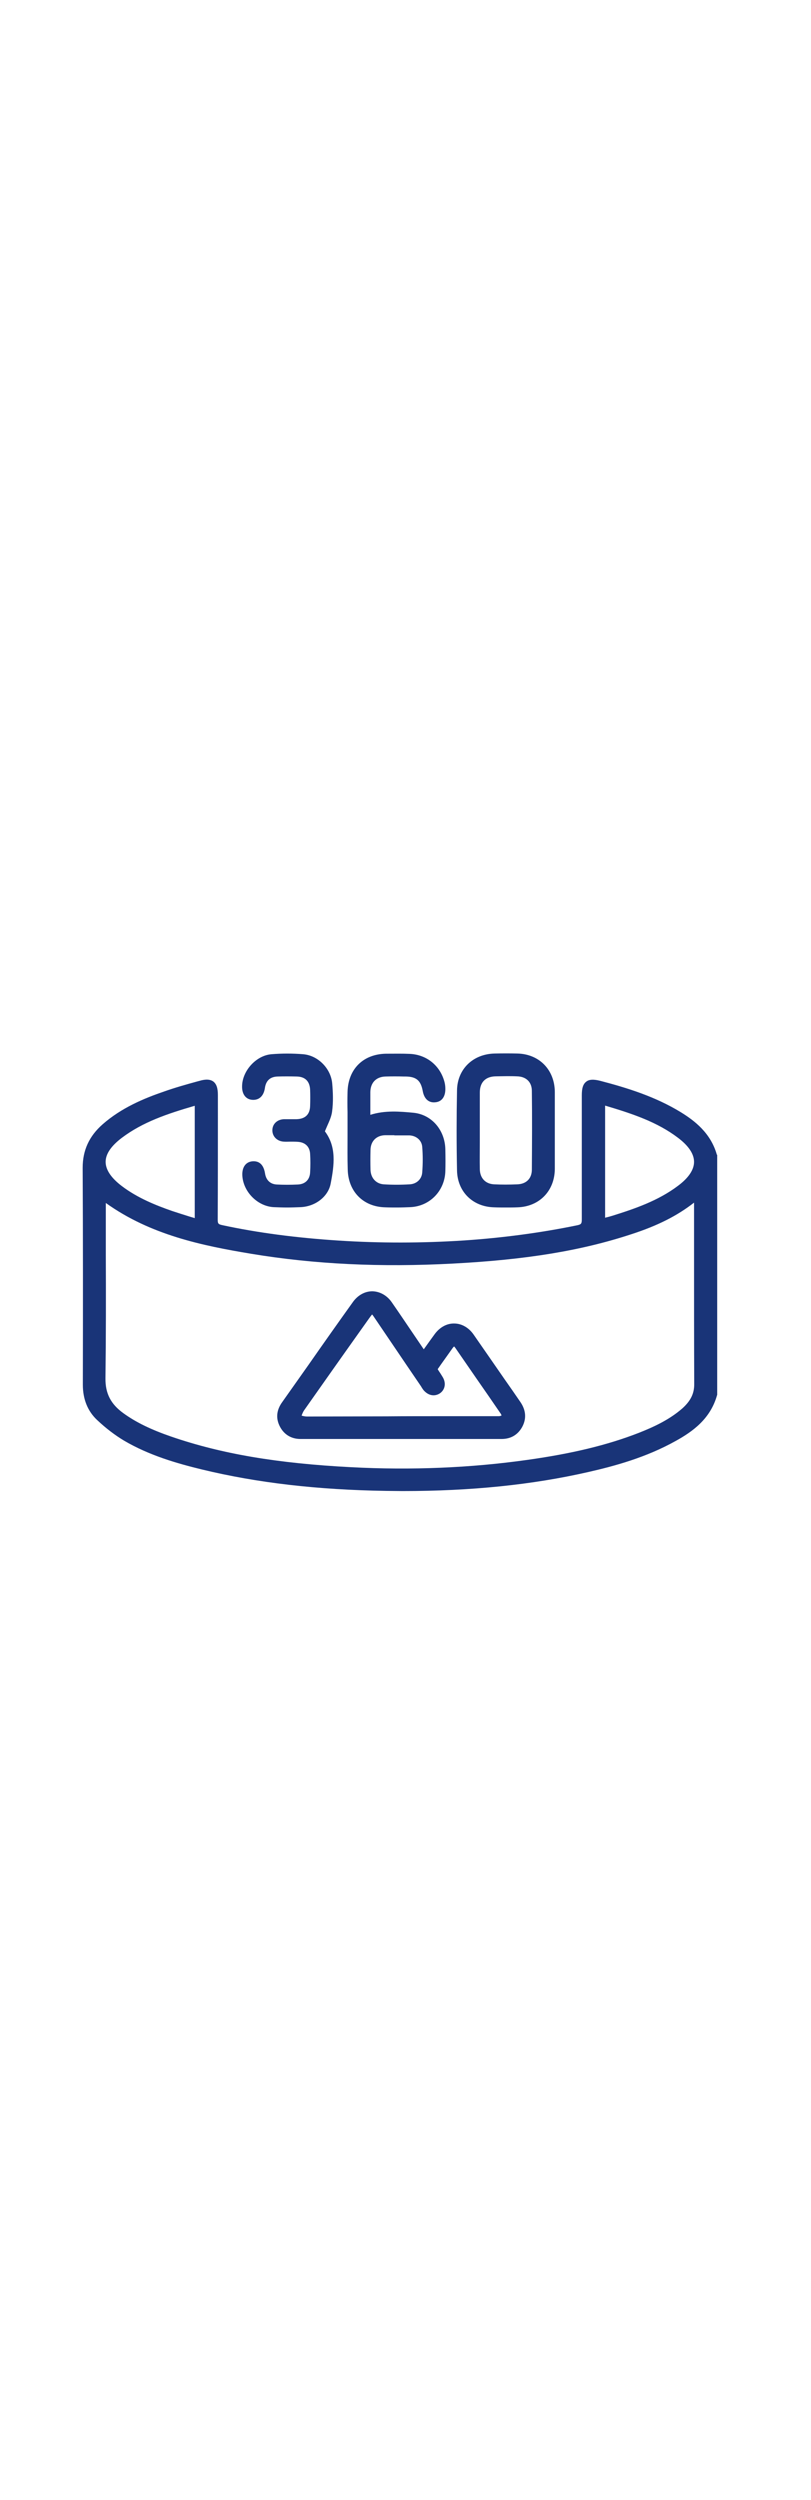
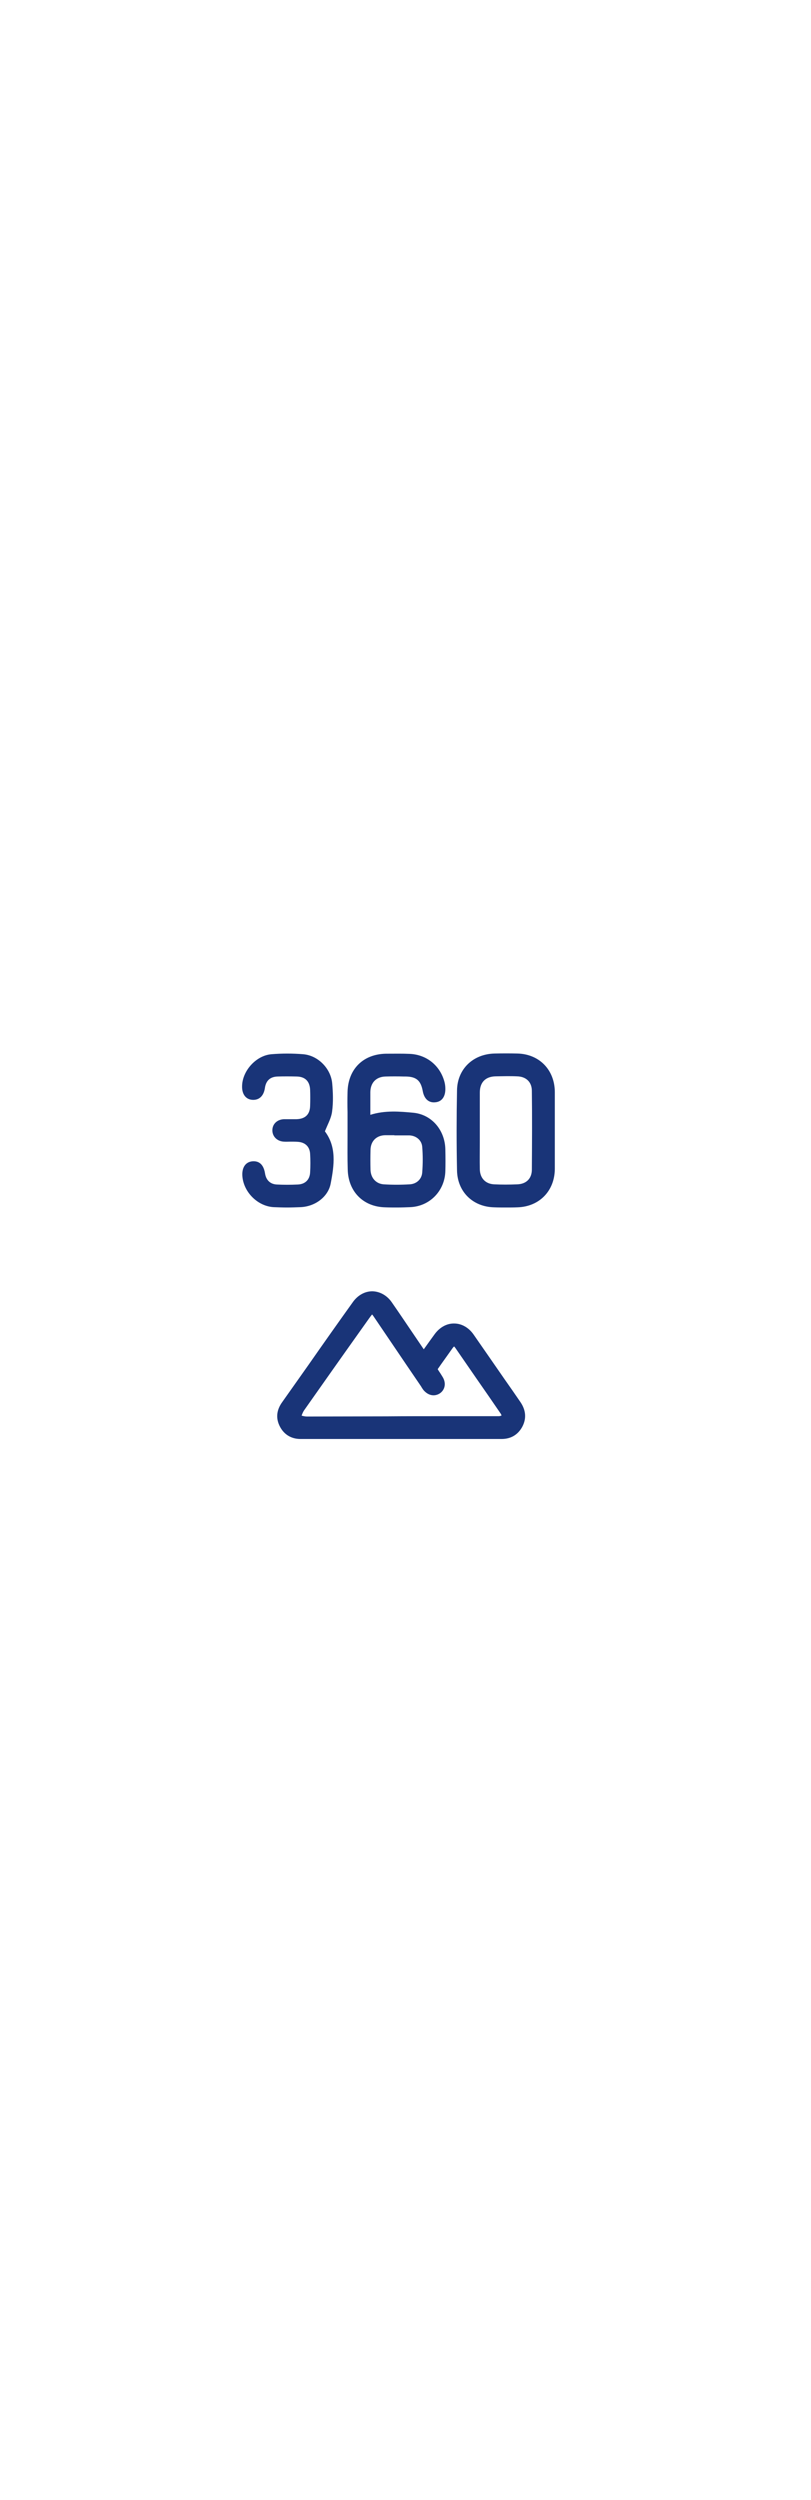
<svg xmlns="http://www.w3.org/2000/svg" version="1.1" id="Capa_1" x="0" y="0" viewBox="0 0 466 462" xml:space="preserve" width="150">
  <style>.st0{fill:#193478}</style>
-   <path class="st0" d="M411.9 176.3c-3.5-12.5-12.9-19.6-20.7-24.4-14.7-9-30.9-14-46.2-18-3.9-1-6.5-.9-8.2.5-1.8 1.4-2.5 3.8-2.5 7.8v71.1c0 2.4-.2 3-2.6 3.5-20.9 4.3-42.7 7.2-64.8 8.7-24.5 1.6-48.7 1.6-72.1.1-24.8-1.6-46.8-4.5-67.2-8.9-2.3-.5-2.5-1-2.5-3.3.1-19.3.1-38.9.1-57.8V142c0-3.9-.8-6.3-2.6-7.7-1.8-1.3-4.3-1.5-8-.4l-1.5.4c-6.2 1.7-12.6 3.5-18.8 5.7-11.4 3.9-24.5 9.3-35.4 18.9-7.7 6.8-11.4 14.9-11.4 24.9.2 40.4.2 80.3.1 124.5 0 8.4 2.8 15.3 8.3 20.4 5.1 4.8 10.3 8.7 15.3 11.7C85.8 349 102 353.6 116 357c31.8 7.7 66.4 11.7 105.9 12.3 3.1 0 6.2.1 9.3.1 39.7 0 74.6-3.6 106.7-10.9 15.4-3.5 33.4-8.4 50.4-17.9 9.6-5.3 19.9-12.6 23.7-26.2l.1-.2V176.4l-.2-.1zm-300 36.4-3-.9c-3.5-1.1-6.7-2.1-10-3.2-9.2-3.2-19.8-7.4-28.9-14.3-6.2-4.7-9.3-9.4-9.3-13.9s3.1-9.1 9.3-13.8c12.1-9.1 26.1-13.8 41.9-18.4v64.5zm235.8-.1v-64.5c15.8 4.7 29.9 9.4 41.9 18.5 6.1 4.6 9.2 9.3 9.2 13.8s-3.1 9.2-9.3 13.8c-11.3 8.5-24.7 13.1-37.5 17.1-1.3.4-2.7.8-4.1 1.1l-.2.2zM60.8 233.2V204c25.7 18.4 55.4 24.5 83.7 29.2 36.3 6 74.2 7.8 115.7 5.6 42.2-2.2 73.9-7.4 102.7-16.9 15.1-4.9 26.3-10.6 35.9-18.1v30.9c0 24.1 0 48.9.1 73.4 0 5.4-2.1 9.6-6.9 13.9-7.7 6.7-16.9 10.8-25 14-18 7-38.3 11.9-64 15.5-32.6 4.6-66.6 6-101.1 4.2-42.5-2.2-74.5-7.6-103.6-17.6-11.3-3.9-20.1-8.1-27.4-13.4-7.2-5.2-10.4-11.3-10.3-20 .3-23.9.3-48.1.2-71.5z" />
  <path class="st0" d="M199.8 184.6c.2 12.8 8.9 21.6 21.5 21.9 2.4.1 4.6.1 6.7.1 2.8 0 5.4-.1 7.8-.2 11.2-.5 19.8-9.4 20.1-20.7.1-3.6.1-7.4 0-12.4-.2-11.2-7.9-20.1-18.4-21.1-7.6-.7-16.2-1.5-24.7 1.2v-13.1c.1-5.4 3.4-8.8 8.8-8.9 3.5-.1 7-.1 10.4 0h1.2c6 .1 8.6 2.3 9.7 8.3.8 4.5 3.4 6.9 7.2 6.5 3.8-.3 5.9-3.3 5.8-7.9 0-1.3-.2-2.6-.5-3.8-2.5-9.4-10.3-15.7-20-16.1-4.3-.2-8.6-.1-12.8-.1h-.7c-13.2.2-21.9 8.8-22.2 22-.1 3.9-.1 7.8 0 11.6v13.4c0 6.4-.1 12.9.1 19.3zm28.2-19.4h7.3c4 .2 7 2.9 7.3 6.5.4 4.8.4 9.8 0 14.9-.3 3.7-3.2 6.5-7.2 6.7-5 .3-10.1.3-14.9 0-4.4-.3-7.4-3.6-7.6-8.2-.1-3.7-.1-7.4 0-11.6.1-5 3.4-8.3 8.4-8.4h5.3v.1h1.4zM283.9 206.5c2.3.1 4.6.1 6.9.1 2.2 0 4.4 0 6.6-.1 12.5-.4 21.3-9.4 21.4-22v-44.3c-.1-12.6-8.9-21.7-21.5-22-4.2-.1-8.6-.1-13.1 0-12.5.3-21.4 9-21.6 21.1-.3 15.5-.3 31 0 46 .2 12.2 9 20.9 21.3 21.2zm-8.2-49.9v-16c0-5.9 3.3-9.2 9.1-9.3 1.9 0 4-.1 6.4-.1 1.9 0 3.9 0 5.9.1 5.2.1 8.5 3.3 8.5 8.3.2 15.3.1 30.6 0 45.5-.1 4.9-3.2 8-8.3 8.2-4.7.2-9.1.2-13.3 0-5-.2-8.2-3.5-8.3-8.7-.1-5.2 0-10.4 0-15.5v-12.5zM145.1 144.8c3.8.2 6.4-2.2 7.1-6.7.6-4.4 3.1-6.6 7.4-6.7 3.3-.1 6.9-.1 10.9 0 4.9.1 7.5 2.8 7.7 7.7.1 3 .1 6.1 0 9.1-.1 4.9-2.7 7.5-7.7 7.7h-7.4c-3.9.2-6.6 2.8-6.6 6.4 0 3.6 2.8 6.3 6.6 6.5 1.3.1 2.5 0 3.8 0 1.4 0 2.9 0 4.3.1 4.2.3 6.8 2.8 7 7 .2 3.4.2 7 0 10.5-.2 4.2-2.8 6.8-7 7-4.2.2-8.3.2-12.2 0-3.7-.2-6.1-2.5-6.7-6.3-1-6.4-4.6-7.3-7.5-7-3.9.5-6 3.8-5.5 8.9.9 9.1 9 16.9 17.9 17.4 2.5.1 5.1.2 7.8.2 2.5 0 5.1-.1 7.8-.2 8.5-.4 15.8-6.1 17.2-13.5 2.1-10.8 3.4-21.1-3.3-30 .4-1.1.9-2.1 1.3-3.1 1.2-2.7 2.4-5.3 2.8-8.1.8-5.7.5-11.6.1-16.2-.7-8.6-8.1-16.2-16.7-16.9-6.1-.5-12.2-.5-18.2 0-8.8.7-16.8 9.5-16.9 18.4-.1 4.6 2.2 7.6 6 7.8zM172.7 339.5h115.5c5.3 0 9.4-2.4 11.9-7 2.5-4.7 2.1-9.5-1-14.1-3-4.4-6-8.7-9.1-13.1-5.9-8.5-11.9-17.2-17.9-25.8-2.8-4-6.9-6.3-11.1-6.3-4.3-.1-8.4 2.2-11.3 6.2-1.6 2.2-3.2 4.4-4.9 6.8l-1.3 1.8c-.4-.6-.8-1.1-1.1-1.6l-5.7-8.4c-3.8-5.6-7.7-11.4-11.6-17-2.7-3.9-6.8-6.2-11.1-6.3h-.1c-4.2 0-8.2 2.2-11 6-8.6 12-17.3 24.3-25.6 36.2-5.1 7.2-10.1 14.3-15.2 21.5-3.3 4.6-3.7 9.4-1.2 14.1 2.4 4.5 6.5 7 11.8 7zm79.9-26.1c3.1-2 3.9-5.9 1.8-9.4-.7-1.2-1.5-2.4-2.3-3.6-.2-.3-.4-.6-.6-1l2.1-3c2.2-3.1 4.3-6 6.4-9 .6-.8.9-1 .9-1 .1 0 .3.2.8.9 3.9 5.7 7.9 11.4 11.8 17.1 4.8 6.9 9.6 13.8 14.3 20.7.1.2.3.6.4.9-.6.3-1.1.4-1.6.4h-31.8c-10.9 0-21.7 0-32.6.1-15.3 0-30.5.1-45.8.1-1 0-2-.2-3.1-.5.4-1.1.8-2.1 1.4-3 10.5-14.9 21.2-30.1 31.6-44.7l5.9-8.3c.4-.6 1.2-1.6 1.6-2.1.4.4 1.2 1.6 1.6 2.2l18.3 27 7.9 11.6c.2.3.4.5.5.8.4.6.8 1.3 1.3 1.9 2.6 3 6.1 3.8 9.2 1.9z" />
</svg>